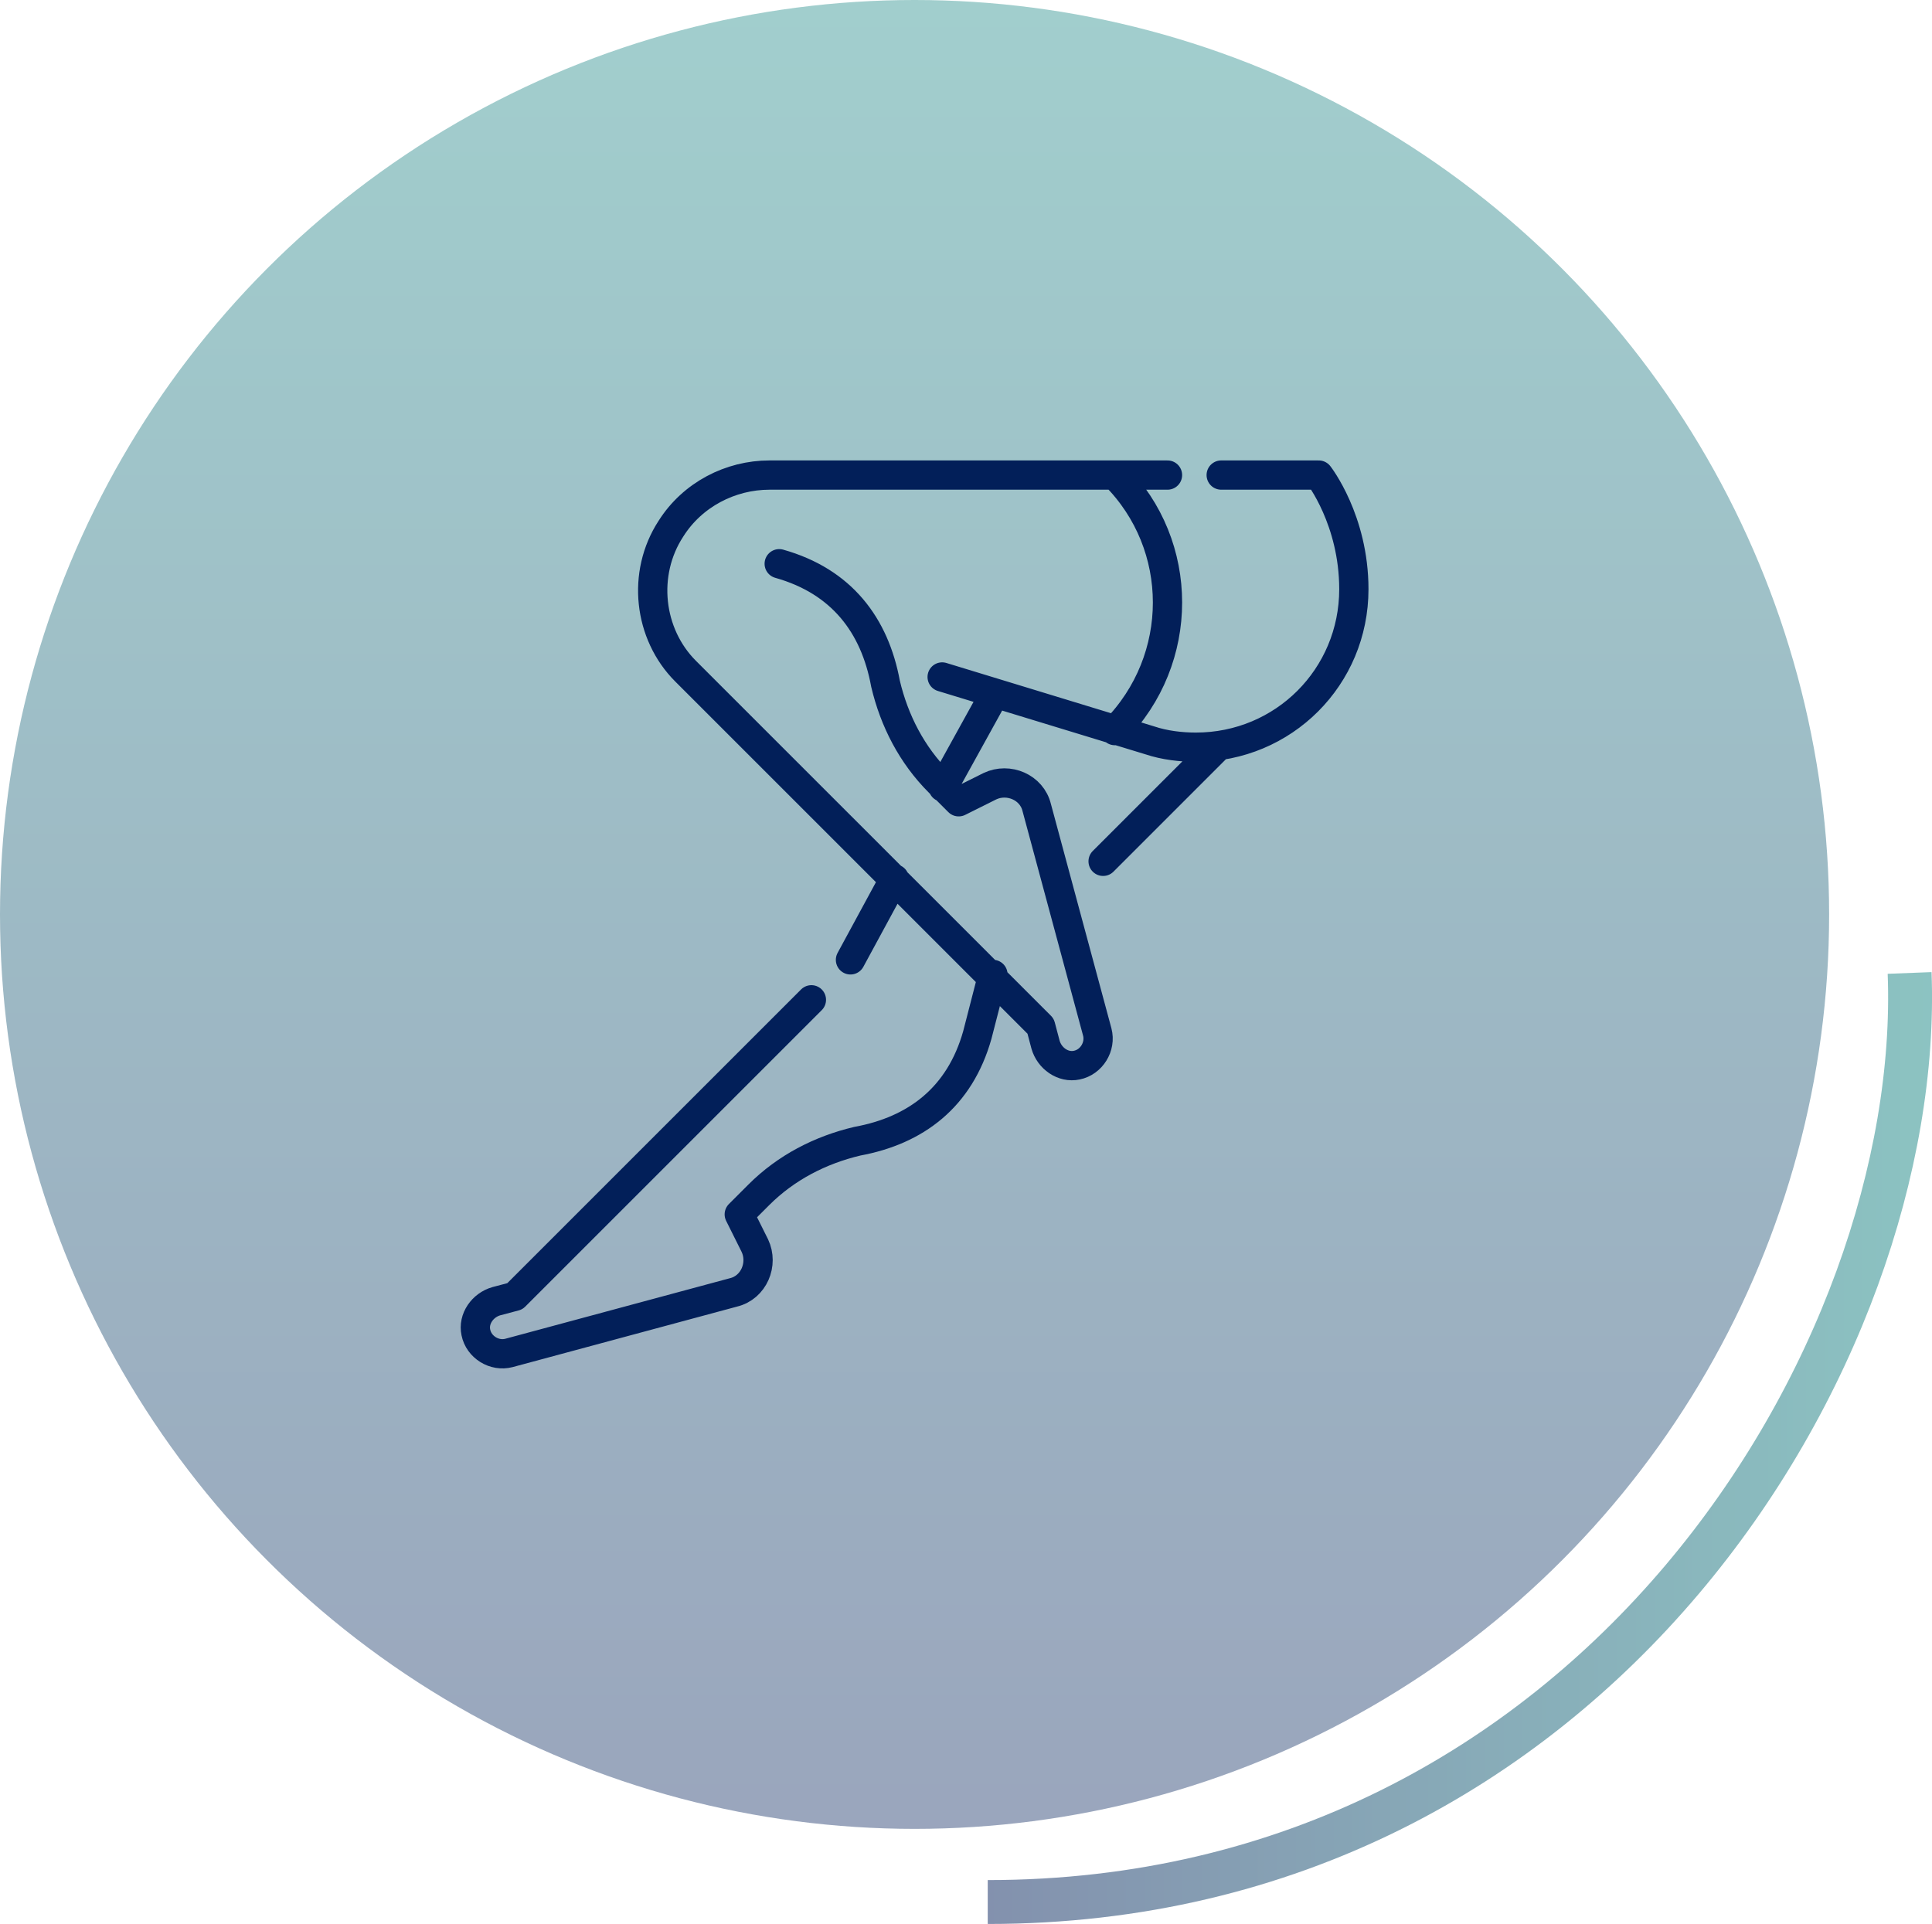
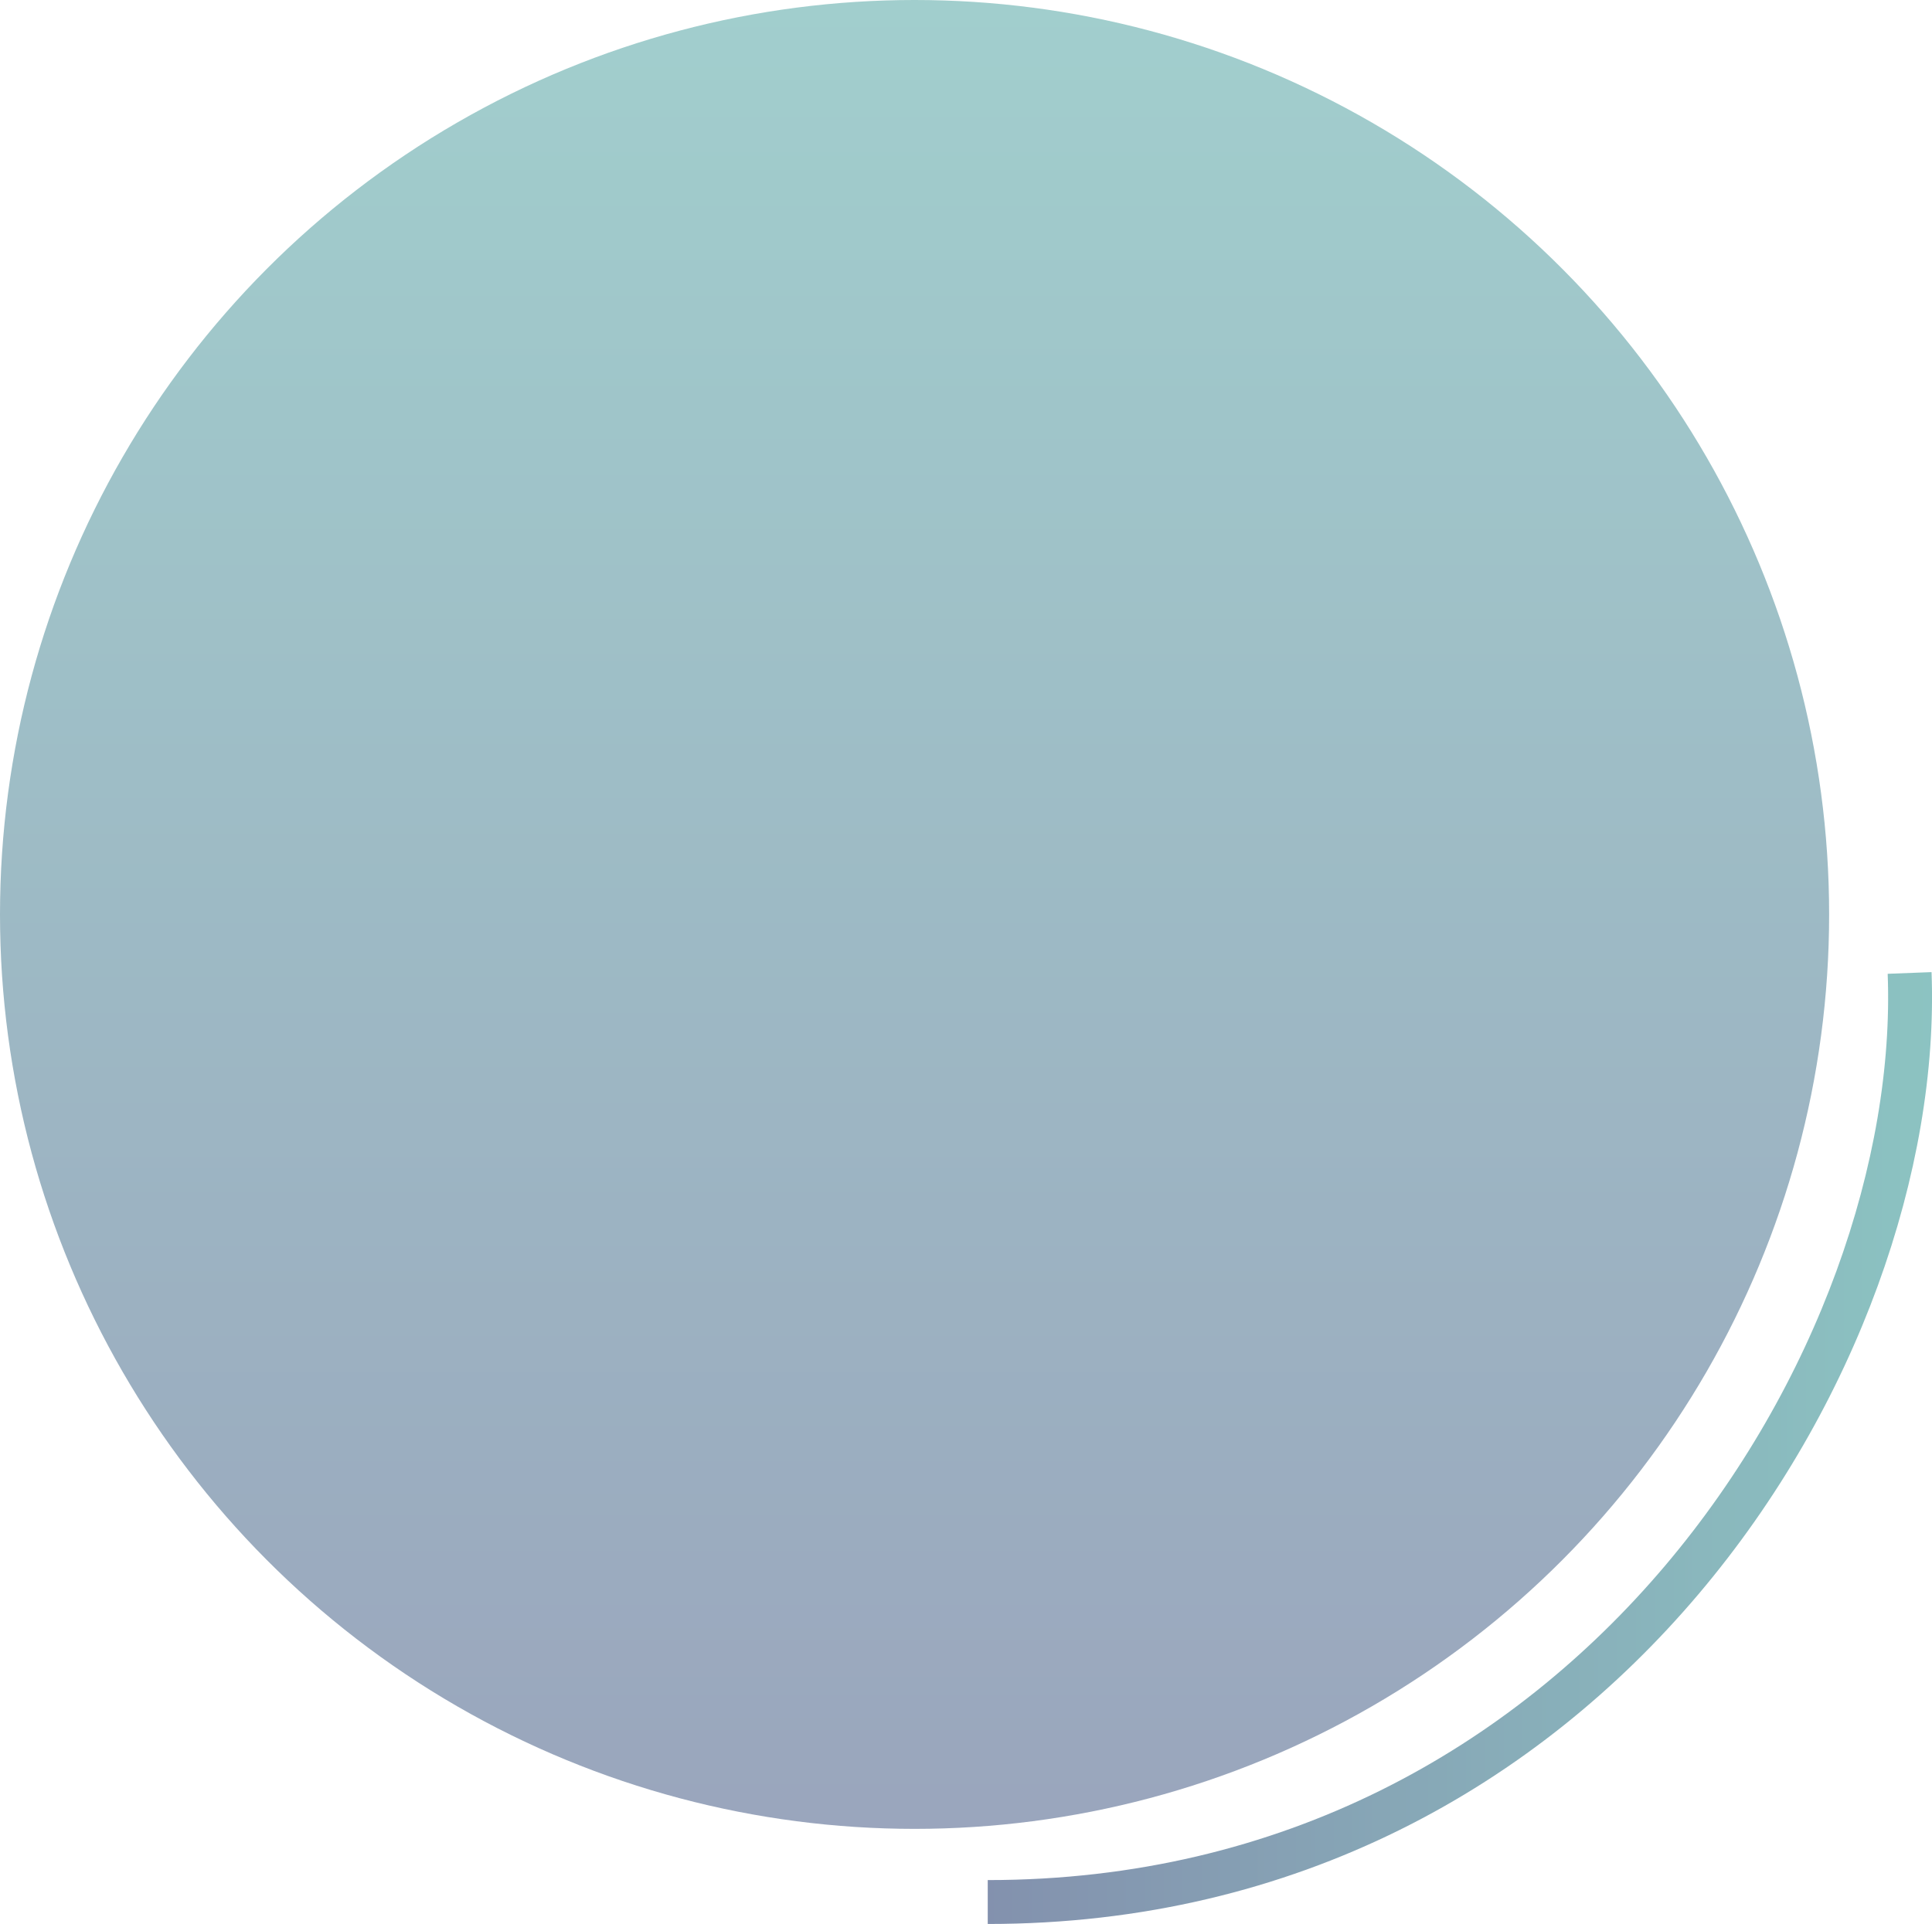
<svg xmlns="http://www.w3.org/2000/svg" xmlns:xlink="http://www.w3.org/1999/xlink" id="Calque_2" data-name="Calque 2" viewBox="0 0 264.06 263">
  <defs>
    <style>
      .cls-1 {
        isolation: isolate;
        opacity: .49;
        stroke: url(#Dégradé_sans_nom_28-2);
        stroke-miterlimit: 10;
        stroke-width: 6px;
      }

      .cls-1, .cls-2 {
        fill: none;
      }

      .cls-3 {
        opacity: .4;
      }

      .cls-2 {
        stroke: #021f59;
        stroke-linecap: round;
        stroke-linejoin: round;
        stroke-width: 4px;
      }

      .cls-4 {
        fill: url(#Dégradé_sans_nom_28);
        stroke-width: 0px;
      }
    </style>
    <linearGradient id="Dégradé_sans_nom_28" data-name="Dégradé sans nom 28" x1="125" y1="2" x2="125" y2="252" gradientTransform="translate(0 252) scale(1 -1)" gradientUnits="userSpaceOnUse">
      <stop offset="0" stop-color="#021f59" />
      <stop offset="1" stop-color="#148582" />
    </linearGradient>
    <linearGradient id="Dégradé_sans_nom_28-2" data-name="Dégradé sans nom 28" x1="135" y1="54.06" x2="264.06" y2="54.06" xlink:href="#Dégradé_sans_nom_28" />
  </defs>
  <g id="Calque_1-2" data-name="Calque 1">
    <g>
      <g>
        <g class="cls-3">
          <circle class="cls-4" cx="125" cy="125" r="125" />
        </g>
        <path class="cls-1" d="M261,133c2,52-43.1,127-126,127" />
      </g>
-       <path class="cls-2" d="M150.77,117.74l15.73-15.73M135.97,94.81l-7.07,12.8M122.24,120.14l-6,11.07M110.9,136.67l-40.53,40.53-2.53.67c-1.87.53-3.2,2.4-2.8,4.27.4,2,2.53,3.33,4.53,2.8l30.67-8.27c2.8-.67,4.13-3.87,2.93-6.4l-2.13-4.27,2.67-2.67c3.73-3.73,8.4-6.13,13.47-7.33,8-1.47,14-6,16.4-14.53l2.13-8.27M128.77,92.54l28.4,8.67c2,.67,4.27.93,6.27.93,12,0,21.6-9.6,21.6-21.6,0-9.47-4.8-15.6-4.8-15.6h-13.33M159.57,64.94h-54.4c-5.33,0-10.53,2.67-13.47,7.33-4,6.13-3.07,14.4,2,19.47l48.53,48.53.67,2.53c.53,1.87,2.4,3.2,4.27,2.8,2-.4,3.33-2.53,2.8-4.53l-8.27-30.67c-.67-2.8-3.87-4.13-6.4-2.93l-4.27,2.13-2.67-2.67c-3.73-3.73-6.13-8.4-7.33-13.47-1.47-8-6-14-14.53-16.4M152.37,64.94c9.6,9.6,9.6,25.2,0,34.93" />
    </g>
  </g>
</svg>